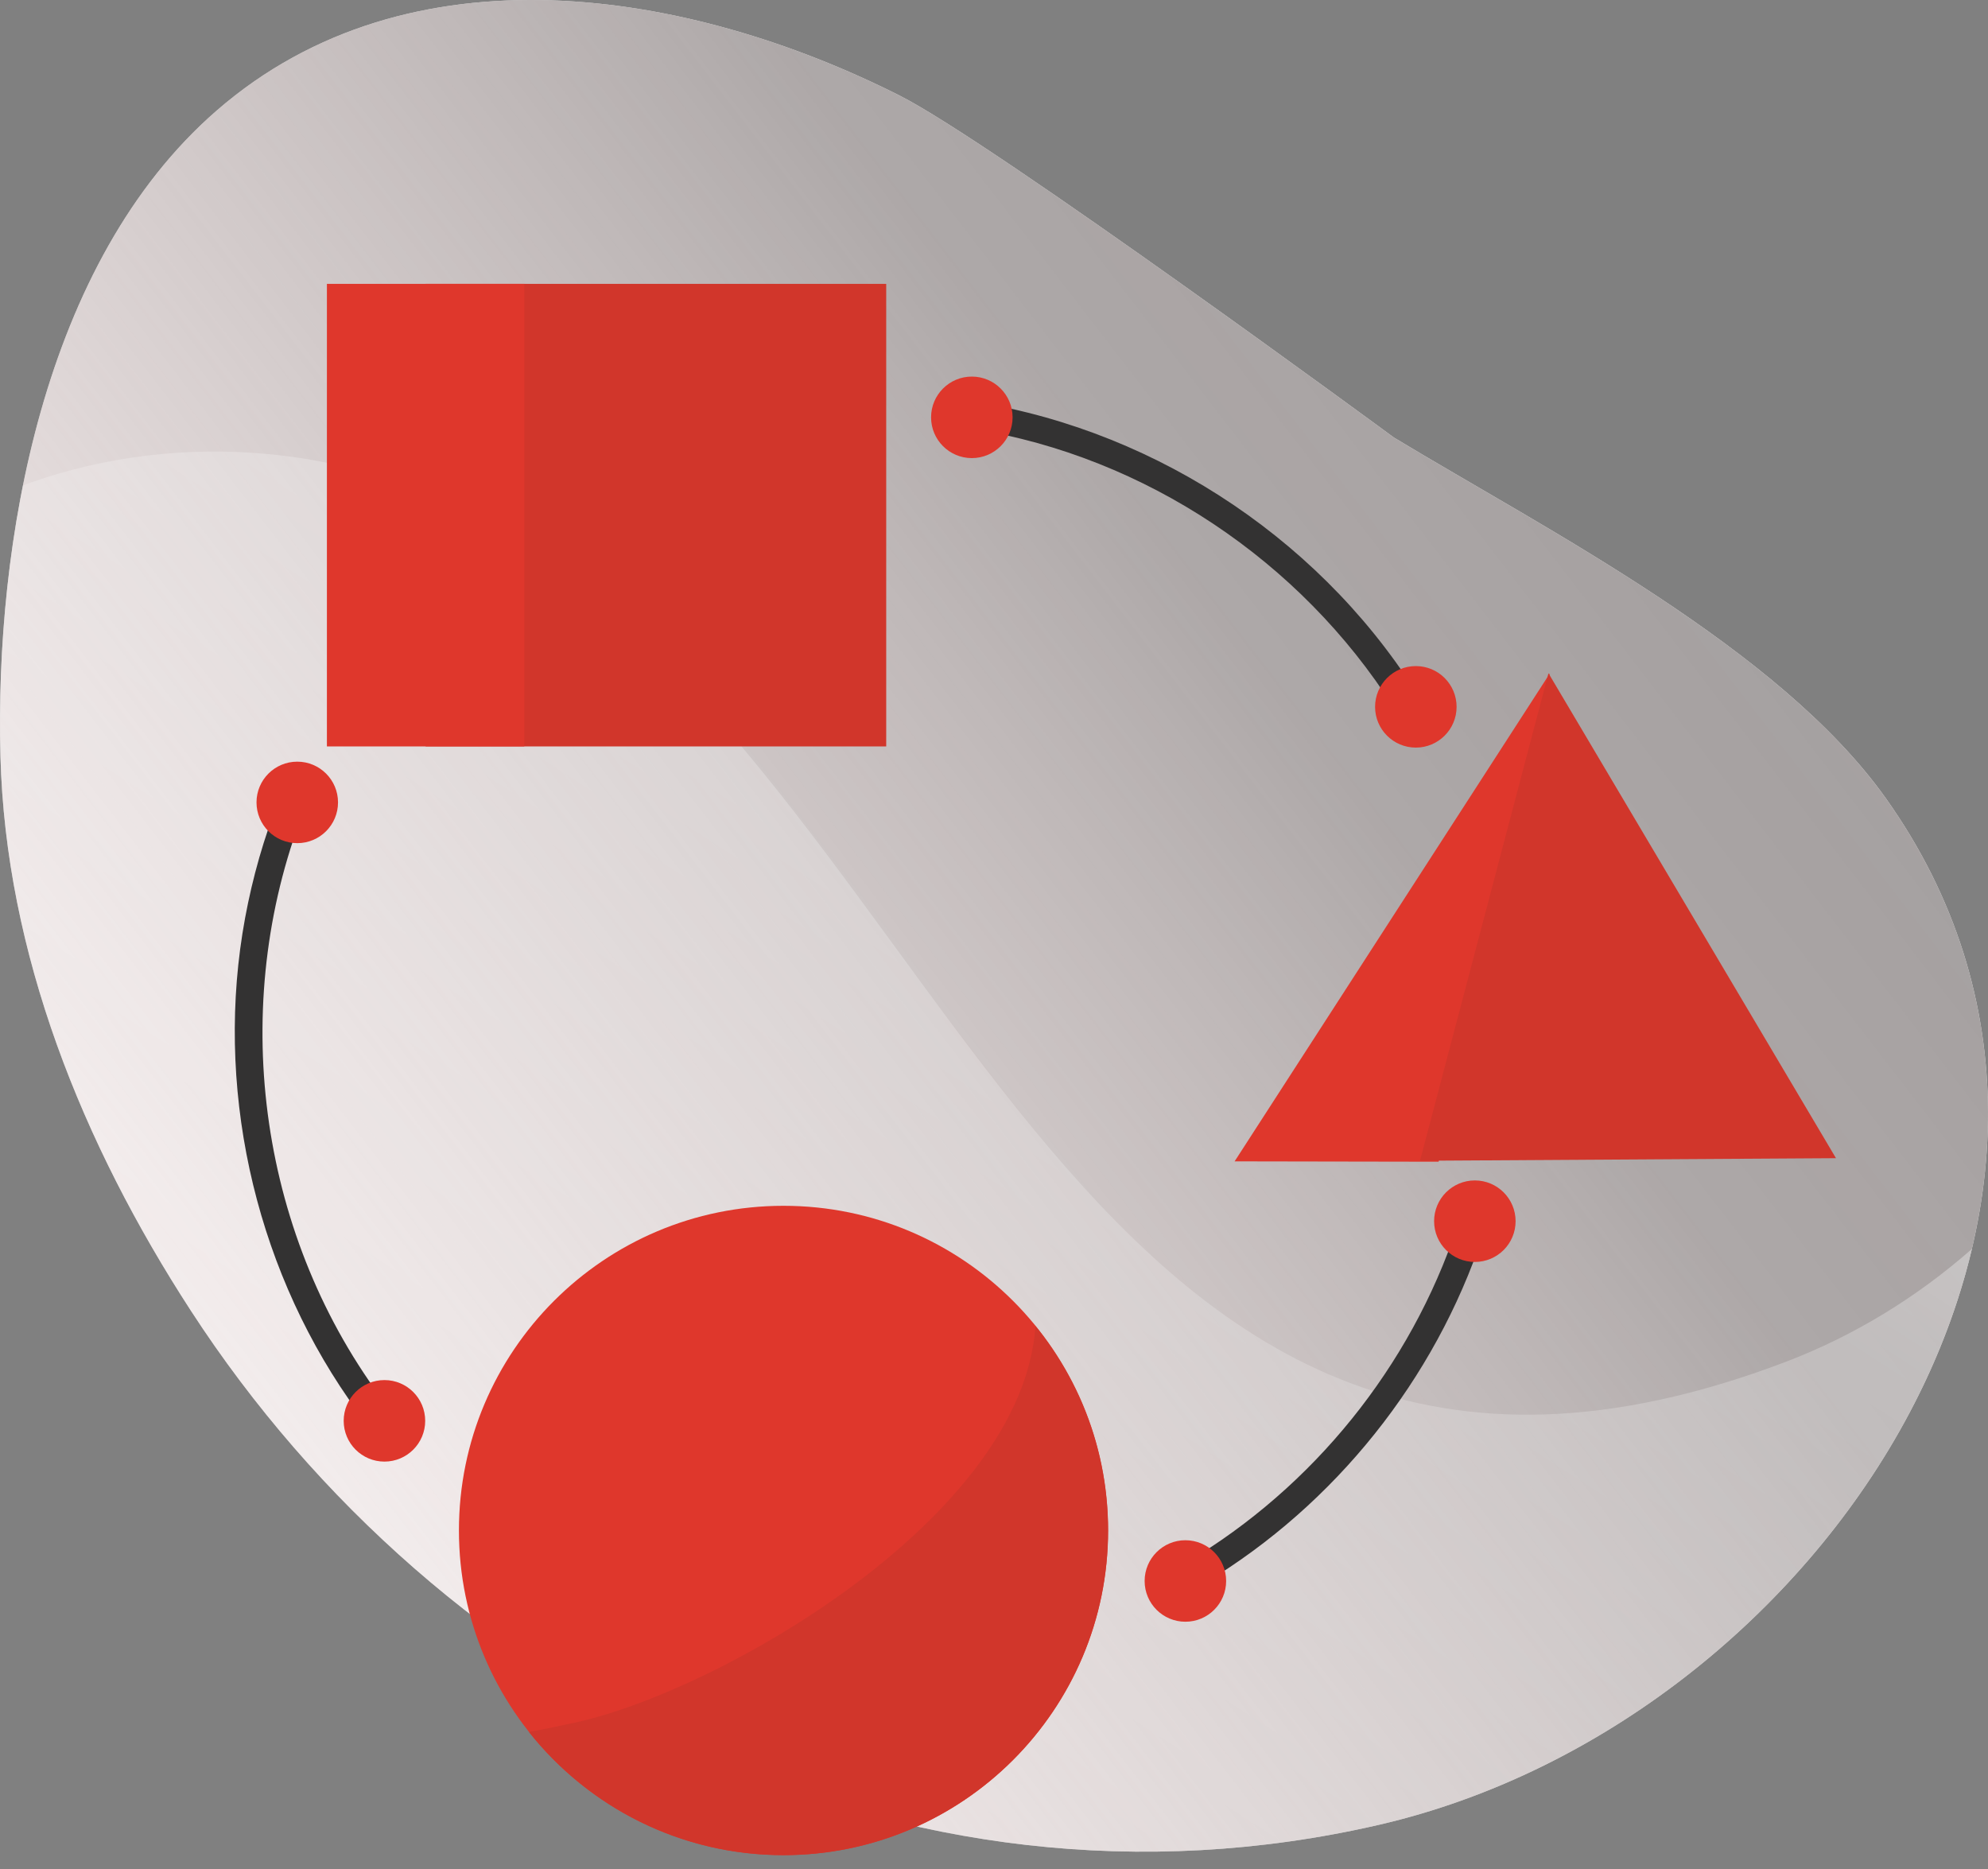
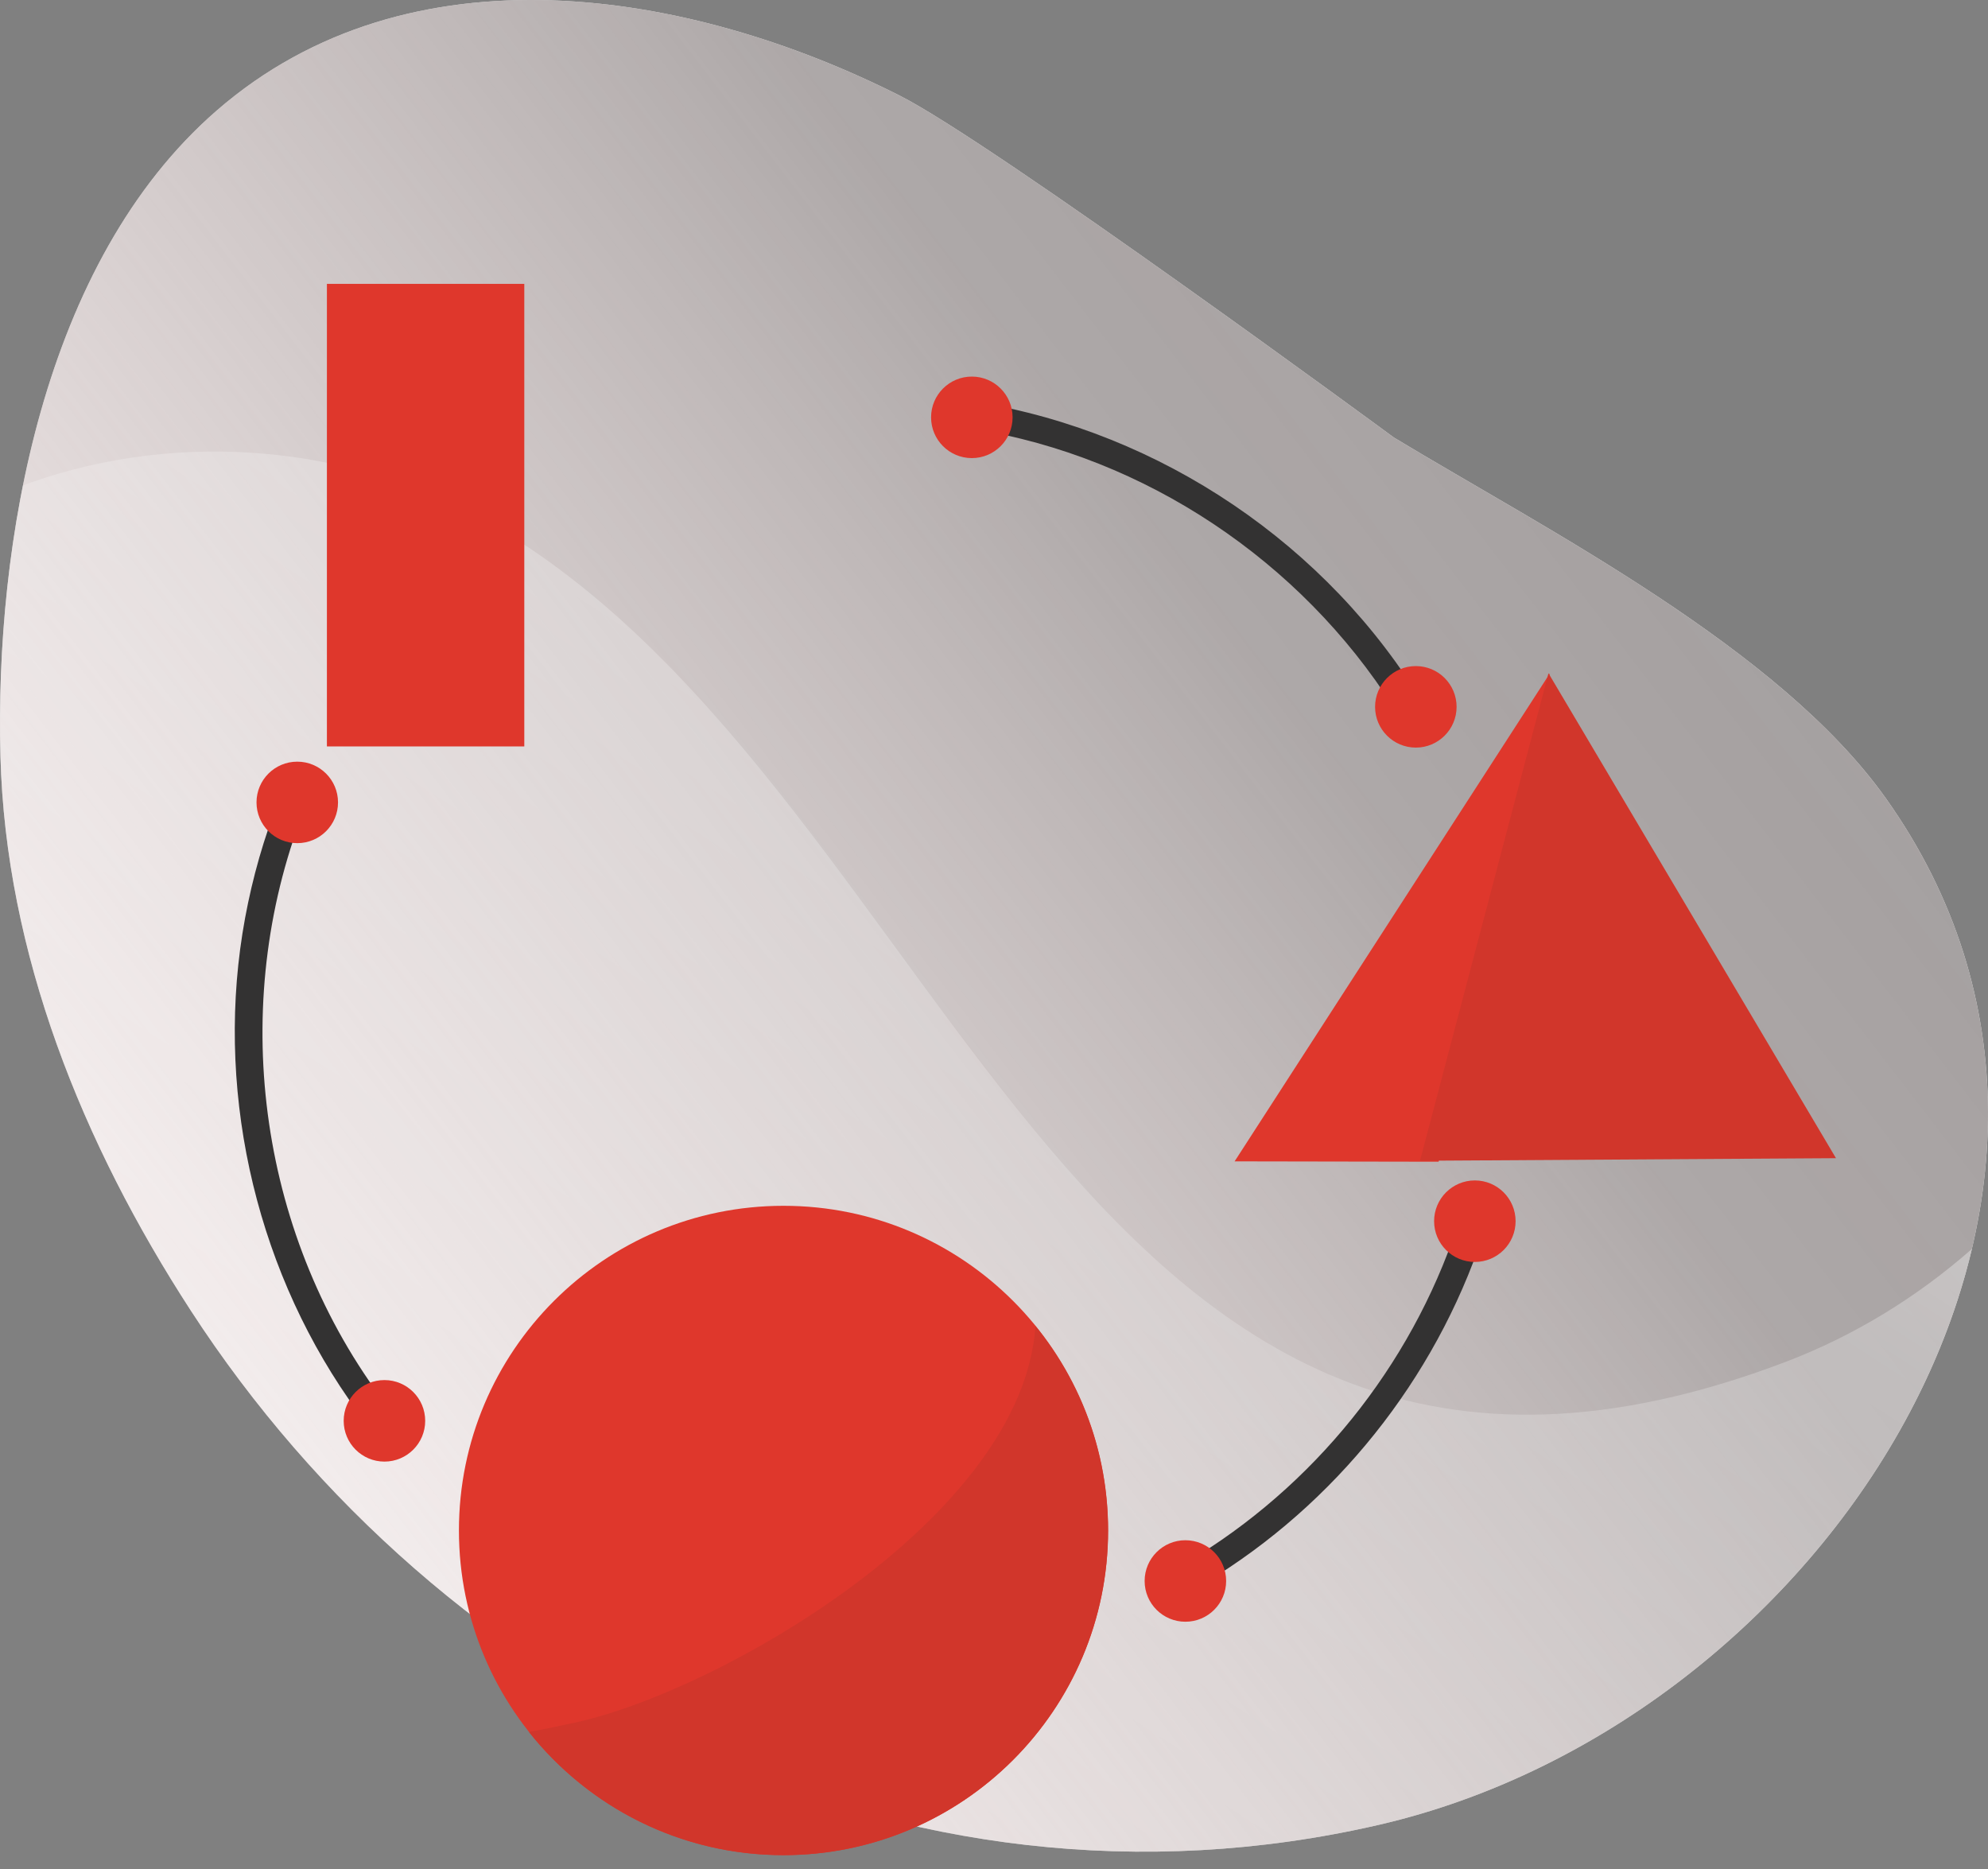
<svg xmlns="http://www.w3.org/2000/svg" width="100" height="94" viewBox="0 0 100 94" fill="none">
  <rect x="0" y="0" width="100" height="94" fill="#808080" stroke="none" />
  <path fill-rule="evenodd" clip-rule="evenodd" d="M70.121 22.009C70.121 22.009 49.971 7.185 45.239 4.8C34.673 -0.526 20.618 -2.883 10.896 5.564C2.109 13.197 -0.259 27.39 0.022 38.02C0.285 47.958 4.139 57.511 9.604 65.925C22.125 85.208 45.321 97.334 69.372 91.775C91.714 86.611 109.027 60.1 94.868 40.16C89.501 32.602 77.834 26.67 70.121 22.009Z" fill="white" />
  <path fill-rule="evenodd" clip-rule="evenodd" d="M70.121 22.009C70.121 22.009 49.971 7.185 45.239 4.8C34.673 -0.526 20.618 -2.883 10.896 5.564C2.109 13.197 -0.259 27.39 0.022 38.02C0.285 47.958 4.139 57.511 9.604 65.925C22.125 85.208 45.321 97.334 69.372 91.775C91.714 86.611 109.027 60.1 94.868 40.16C89.501 32.602 77.834 26.67 70.121 22.009Z" fill="url(#paint0_linear)" />
  <path fill-rule="evenodd" clip-rule="evenodd" d="M1.156 24.411C1.289 24.363 1.421 24.315 1.554 24.268C9.221 21.576 17.997 22.399 24.993 26.533C48.192 40.242 54.248 82.004 89.81 68.499C93.243 67.195 96.43 65.244 99.189 62.815C95.992 76.343 83.718 88.461 69.372 91.778C45.322 97.336 22.125 85.21 9.603 65.927C4.14 57.513 0.284 47.96 0.022 38.023C-0.089 33.832 0.212 29.088 1.156 24.411Z" fill="url(#paint1_linear)" />
  <path d="M39.413 93.301C48.431 93.301 55.741 85.99 55.741 76.973C55.741 67.955 48.431 60.645 39.413 60.645C30.395 60.645 23.085 67.955 23.085 76.973C23.085 85.99 30.395 93.301 39.413 93.301Z" fill="#DF372C" />
  <path fill-rule="evenodd" clip-rule="evenodd" d="M52.084 66.689C54.367 69.498 55.736 73.079 55.736 76.976C55.736 85.988 48.42 93.304 39.408 93.304C34.222 93.304 29.598 90.881 26.605 87.107C27.4 86.962 28.189 86.8 28.971 86.627C36.226 85.03 51.454 76.308 52.084 66.689Z" fill="#D1362B" />
-   <path d="M44.578 14.277H21.41V37.541H44.578V14.277Z" fill="#D1362B" />
  <path d="M26.373 14.277H16.444V37.541H26.373V14.277Z" fill="#DF372C" />
  <path fill-rule="evenodd" clip-rule="evenodd" d="M72.365 58.428L62.103 58.41L77.963 33.863L72.365 58.428Z" fill="#DF372C" />
  <path fill-rule="evenodd" clip-rule="evenodd" d="M77.892 33.861L92.353 58.25L71.429 58.38L77.892 33.861Z" fill="#D1362B" />
  <path fill-rule="evenodd" clip-rule="evenodd" d="M48.27 20.096C57.557 21.343 66.119 26.806 71.176 34.728C71.383 35.054 71.604 35.33 71.566 35.638C71.521 36.018 71.112 36.31 70.732 36.22C70.383 36.137 70.24 35.801 70.084 35.552C65.43 28.233 57.636 22.98 48.967 21.577C48.674 21.529 48.38 21.487 48.088 21.448C48.088 21.448 47.692 21.35 47.557 21.054C47.388 20.682 47.639 20.186 48.041 20.104C48.182 20.074 48.221 20.092 48.27 20.096Z" fill="#333232" />
  <path d="M71.219 37.6C72.351 37.6 73.269 36.682 73.269 35.55C73.269 34.418 72.351 33.5 71.219 33.5C70.087 33.5 69.169 34.418 69.169 35.55C69.169 36.682 70.087 37.6 71.219 37.6Z" fill="#DF372C" />
  <path d="M48.885 23.04C50.017 23.04 50.935 22.122 50.935 20.99C50.935 19.858 50.017 18.94 48.885 18.94C47.753 18.94 46.835 19.858 46.835 20.99C46.835 22.122 47.753 23.04 48.885 23.04Z" fill="#DF372C" />
  <path fill-rule="evenodd" clip-rule="evenodd" d="M74.257 60.572C74.65 60.651 74.911 61.042 74.809 61.448C72.552 68.782 67.659 75.145 61.251 79.218C61.148 79.283 61.046 79.347 60.942 79.412C59.954 80.025 59.472 78.89 59.965 78.428C60.124 78.278 60.195 78.27 60.298 78.206C66.549 74.295 71.321 68.142 73.505 61.046C73.505 61.046 73.555 60.903 73.638 60.806C73.776 60.641 73.893 60.537 74.257 60.572Z" fill="#333232" />
  <path d="M59.627 81.564C60.759 81.564 61.677 80.647 61.677 79.515C61.677 78.383 60.759 77.465 59.627 77.465C58.495 77.465 57.577 78.383 57.577 79.515C57.577 80.647 58.495 81.564 59.627 81.564Z" fill="#DF372C" />
  <path d="M74.188 63.469C75.32 63.469 76.237 62.551 76.237 61.419C76.237 60.287 75.32 59.369 74.188 59.369C73.055 59.369 72.138 60.287 72.138 61.419C72.138 62.551 73.055 63.469 74.188 63.469Z" fill="#DF372C" />
  <path fill-rule="evenodd" clip-rule="evenodd" d="M15.028 39.134C15.527 39.236 15.699 39.741 15.422 40.42C11.535 50.015 12.806 61.349 18.838 69.846C19.061 70.159 19.29 70.468 19.522 70.774C19.522 70.774 19.851 71.662 19.157 71.847C18.699 71.969 18.326 71.462 18.008 71.026C13.022 64.221 10.863 55.352 12.196 46.944C12.523 44.888 13.05 42.864 13.769 40.91C13.893 40.573 14.022 40.239 14.158 39.906C14.323 39.499 14.507 39.098 15.028 39.134Z" fill="#333232" />
  <path d="M14.953 42.406C16.085 42.406 17.003 41.489 17.003 40.356C17.003 39.224 16.085 38.307 14.953 38.307C13.821 38.307 12.903 39.224 12.903 40.356C12.903 41.489 13.821 42.406 14.953 42.406Z" fill="#DF372C" />
  <path d="M19.338 73.51C20.47 73.51 21.388 72.592 21.388 71.46C21.388 70.328 20.47 69.41 19.338 69.41C18.206 69.41 17.288 70.328 17.288 71.46C17.288 72.592 18.206 73.51 19.338 73.51Z" fill="#DF372C" />
  <defs>
    <linearGradient id="paint0_linear" x1="-4.551" y1="119.435" x2="178.949" y2="-21.942" gradientUnits="userSpaceOnUse">
      <stop stop-color="#FFDEDE" stop-opacity="0" />
      <stop offset="0.46" stop-color="#968F8F" stop-opacity="0.78" />
      <stop offset="1" stop-color="#797979" />
    </linearGradient>
    <linearGradient id="paint1_linear" x1="118.429" y1="3.479" x2="43.02" y2="120.527" gradientUnits="userSpaceOnUse">
      <stop stop-color="white" />
      <stop offset="0.49" stop-color="white" stop-opacity="0.25" />
      <stop offset="1" stop-color="white" stop-opacity="0" />
    </linearGradient>
  </defs>
</svg>